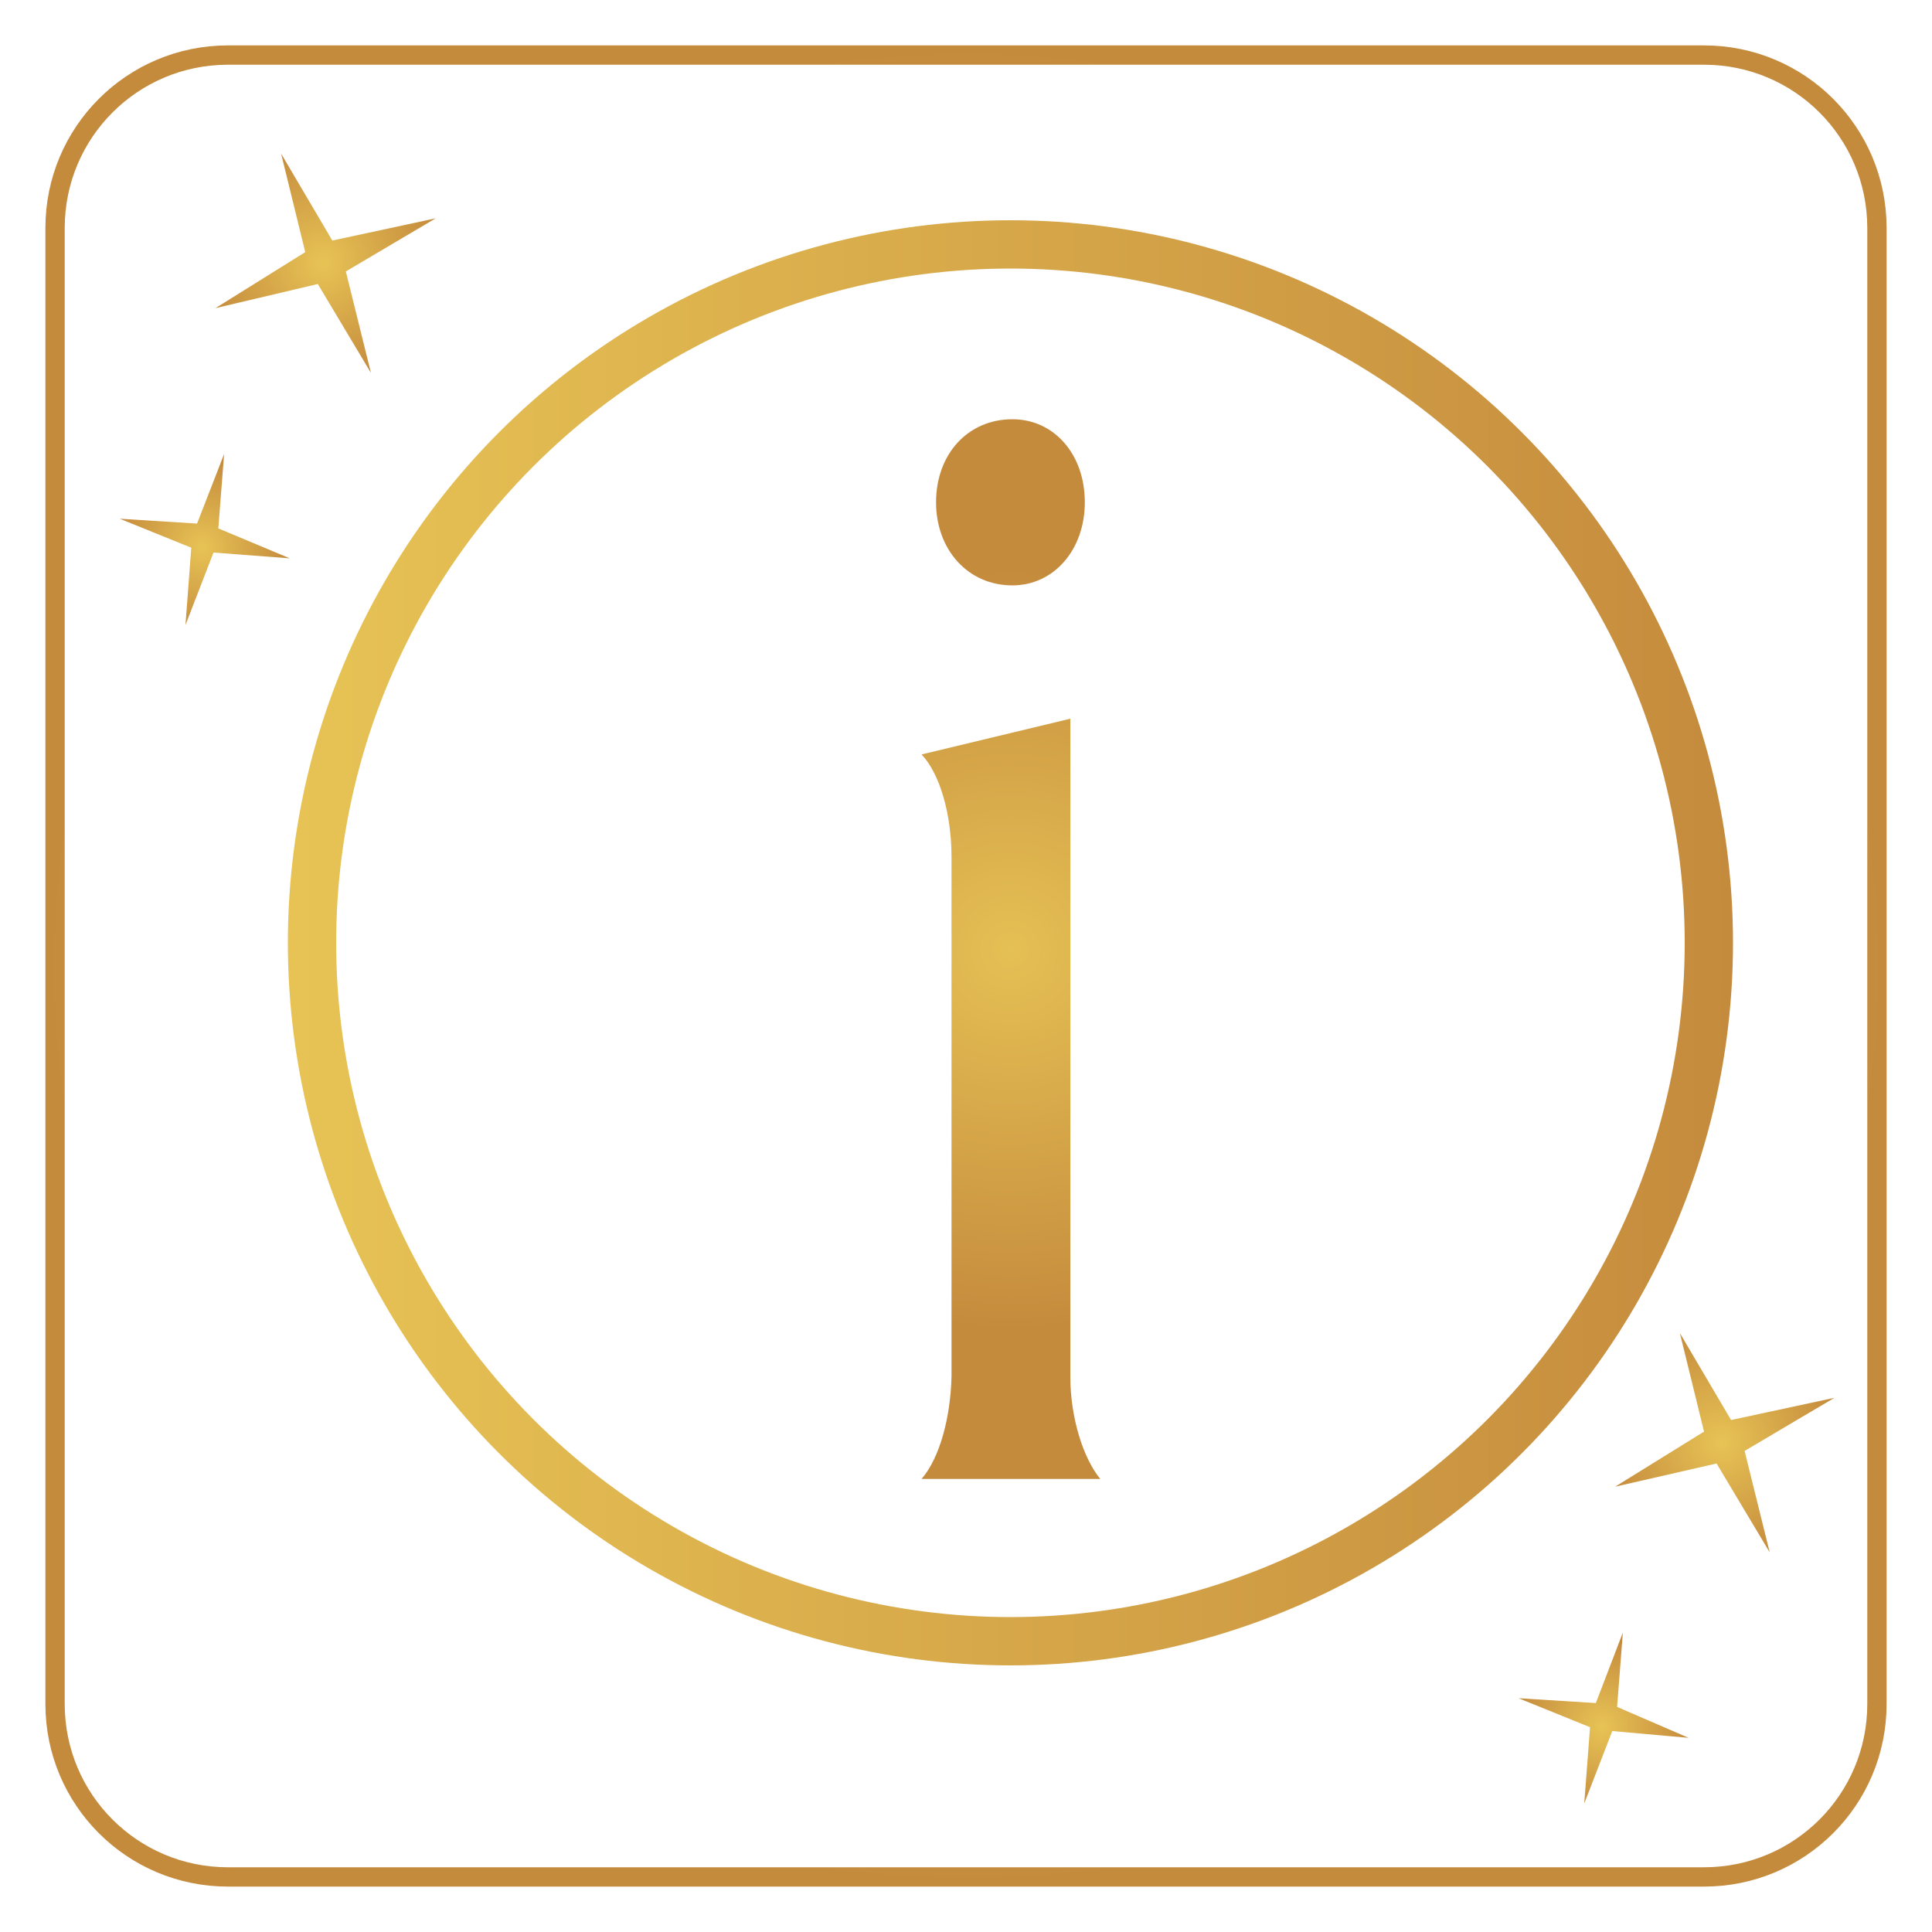
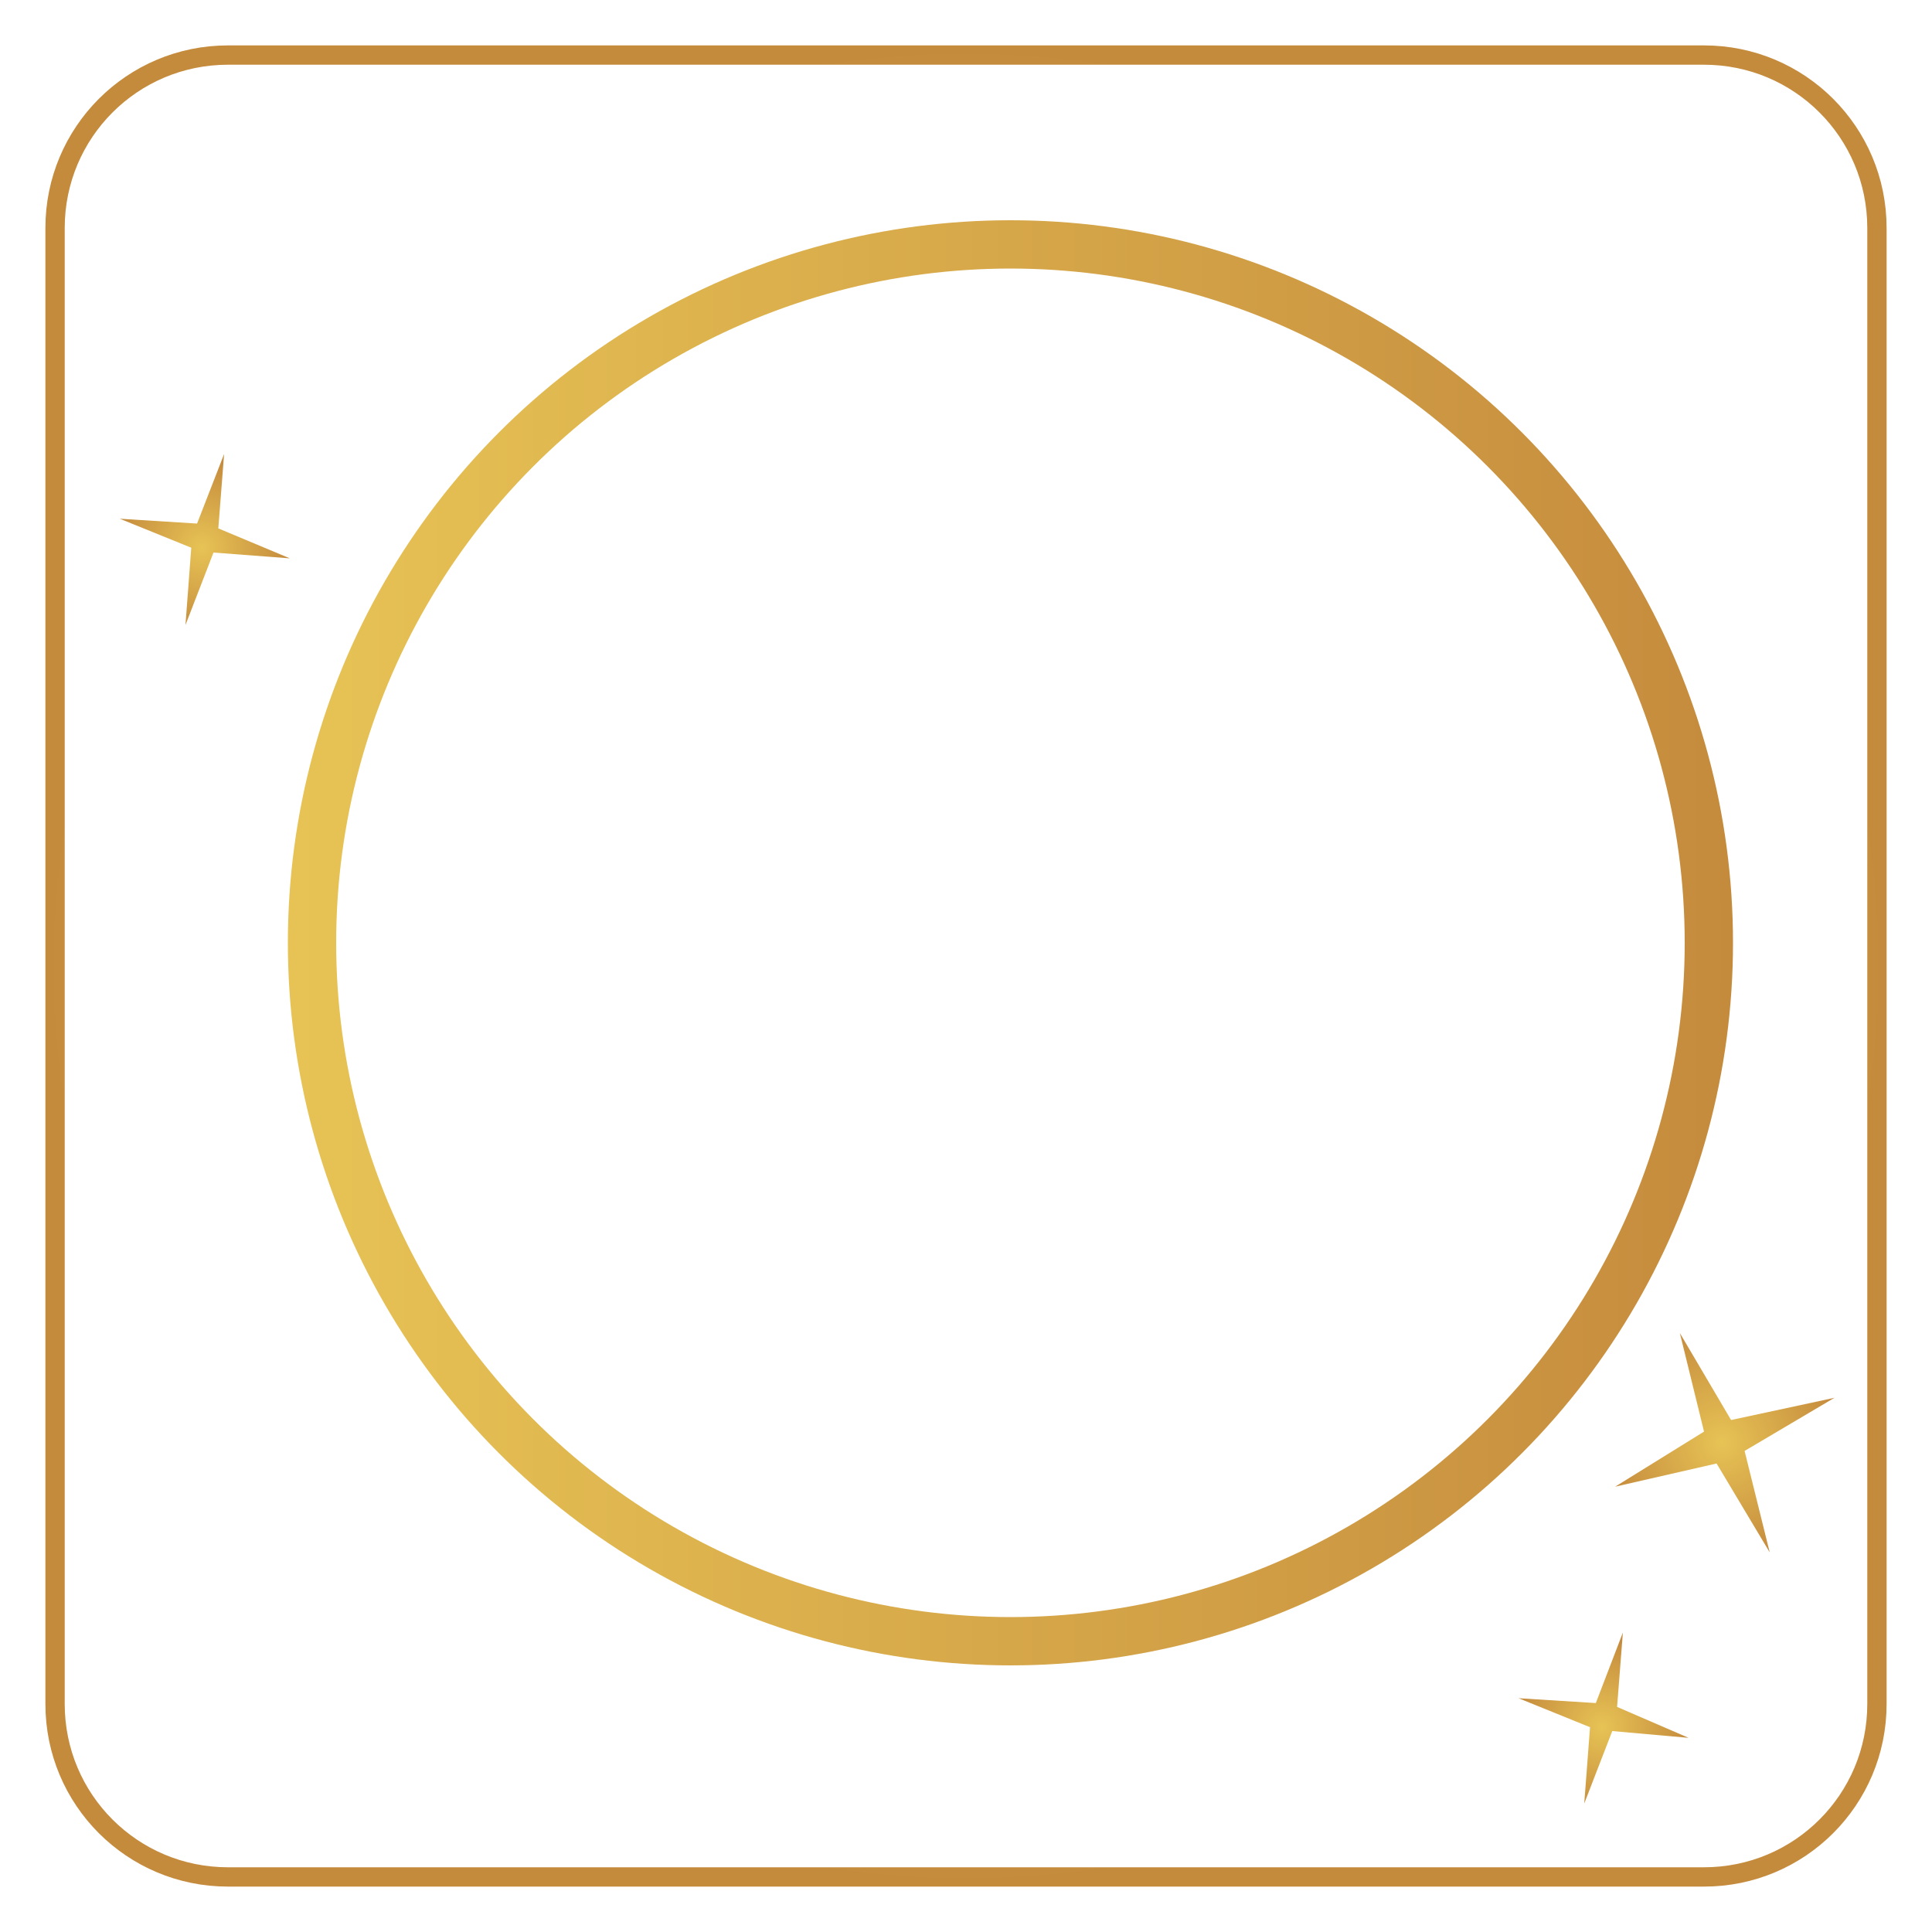
<svg xmlns="http://www.w3.org/2000/svg" version="1.1" id="Ebene_1" x="0px" y="0px" viewBox="0 0 200 200" style="enable-background:new 0 0 200 200;" xml:space="preserve">
  <style type="text/css">
	.st0{fill:none;stroke:url(#SVGID_1_);stroke-width:2;stroke-miterlimit:10;}
	.st1{clip-path:url(#SVGID_00000139269978797027592760000015897600860343187895_);}
	.st2{fill:url(#SVGID_00000004518664184064703950000009366651027233844891_);}
	.st3{fill:url(#SVGID_00000004506562809683526190000015646757090807029693_);}
	.st4{fill:url(#SVGID_00000182505119037343558160000011273439325113026945_);}
	.st5{fill:url(#SVGID_00000127750230656887907980000007983695280903909289_);}
	.st6{fill:url(#SVGID_00000161603285821503164680000016441881859143836054_);}
	.st7{fill:url(#SVGID_00000016789421139324421980000016595509982509345465_);}
	.st8{fill:url(#SVGID_00000083065526670791187660000014321140951816291981_);}
	.st9{fill:url(#SVGID_00000021099185820634483910000007889288589935607946_);}
	.st10{fill:url(#SVGID_00000120559710127471523620000001429809096820067997_);}
	.st11{fill:url(#SVGID_00000056402880046441897070000016224531941820180401_);}
	.st12{fill:url(#SVGID_00000134965843340161426470000016900471106303053750_);}
	.st13{fill:none;stroke:url(#SVGID_00000151509761929106597090000009028393299556570006_);stroke-width:2;stroke-miterlimit:10;}
	.st14{fill:none;stroke:url(#SVGID_00000178199569420179507160000001348281793056363155_);stroke-width:5;stroke-miterlimit:10;}
	.st15{fill:url(#SVGID_00000012470075011756311370000006450001087710063259_);}
	.st16{fill:url(#SVGID_00000113327120868801887140000017354414240761425537_);}
	.st17{fill:url(#SVGID_00000107575579586319624280000004142156817884397722_);}
	.st18{fill:url(#SVGID_00000031171806571690423840000005831326150486951560_);}
	.st19{fill:none;stroke:url(#SVGID_00000096035728395073109610000007168452314634002103_);stroke-width:2;stroke-miterlimit:10;}
	.st20{fill:none;stroke:url(#SVGID_00000168106065444517528520000002703892302591203716_);stroke-width:5;stroke-miterlimit:10;}
	
		.st21{fill:none;stroke:url(#SVGID_00000168076619931965651620000017258499207422083773_);stroke-width:5;stroke-linecap:round;stroke-miterlimit:10;}
	.st22{fill:url(#SVGID_00000038382724815924843270000001397953292925319350_);}
	
		.st23{fill:none;stroke:url(#SVGID_00000070829456439888941450000013575129688133349280_);stroke-width:7;stroke-linecap:round;stroke-miterlimit:10;}
	.st24{fill:url(#SVGID_00000029736303004628525960000005715320753389555859_);}
	.st25{fill:url(#SVGID_00000056389599891699990750000018056244534097665181_);}
	.st26{fill:url(#SVGID_00000174568164739789377640000011778343335305823874_);}
	.st27{fill:none;stroke:url(#SVGID_00000141422536636905523030000017987035211388150664_);stroke-width:5;stroke-miterlimit:10;}
	.st28{fill:url(#SVGID_00000049939222347245405070000005684073133842694562_);}
</style>
  <radialGradient id="SVGID_1_" cx="100" cy="100" r="95.323" gradientUnits="userSpaceOnUse">
    <stop offset="0" style="stop-color:#E5C054" />
    <stop offset="1" style="stop-color:#C58B3D" />
  </radialGradient>
  <path class="st0" d="M176.4,194.3H23.6c-9.9,0-17.9-8-17.9-17.9V23.6c0-9.9,8-17.9,17.9-17.9h152.8c9.9,0,17.9,8,17.9,17.9v152.8  C194.3,186.3,186.3,194.3,176.4,194.3z" />
  <radialGradient id="SVGID_00000084498814750168574090000018195266008883496116_" cx="-994.971" cy="1161.949" r="12.267" gradientTransform="matrix(0.925 -0.38 0.38 0.925 512.264 -1425.666)" gradientUnits="userSpaceOnUse">
    <stop offset="0" style="stop-color:#E7C355" />
    <stop offset="1" style="stop-color:#C58B3D" />
  </radialGradient>
-   <polygon style="fill:url(#SVGID_00000084498814750168574090000018195266008883496116_);" points="29.1,15.9 31.6,26.1 22.3,31.9   32.9,29.4 38.4,38.6 35.8,28.1 45.1,22.6 34.4,24.9 " />
  <radialGradient id="SVGID_00000129189521685211137370000009166705390783276702_" cx="-1016.133" cy="1185.977" r="9.06" gradientTransform="matrix(0.976 0.22 -0.22 0.976 1273.556 -877.287)" gradientUnits="userSpaceOnUse">
    <stop offset="0" style="stop-color:#E7C355" />
    <stop offset="1" style="stop-color:#C58B3D" />
  </radialGradient>
  <polygon style="fill:url(#SVGID_00000129189521685211137370000009166705390783276702_);" points="23.2,47 20.4,54.2 12.4,53.7   19.8,56.7 19.2,64.7 22.1,57.2 30,57.8 22.6,54.7 " />
  <radialGradient id="SVGID_00000101790223301212397210000002632088135316455297_" cx="-907.425" cy="1329.908" r="12.267" gradientTransform="matrix(0.925 -0.38 0.38 0.925 512.264 -1425.666)" gradientUnits="userSpaceOnUse">
    <stop offset="0" style="stop-color:#E7C355" />
    <stop offset="1" style="stop-color:#C58B3D" />
  </radialGradient>
  <polygon style="fill:url(#SVGID_00000101790223301212397210000002632088135316455297_);" points="173.9,138 176.4,148.2   167.2,153.9 177.7,151.5 183.2,160.7 180.6,150.2 189.9,144.7 179.2,147 " />
  <radialGradient id="SVGID_00000038388654088295715990000000224147029940076185_" cx="-847.981" cy="1273.155" r="9.06" gradientTransform="matrix(0.976 0.22 -0.22 0.976 1273.556 -877.287)" gradientUnits="userSpaceOnUse">
    <stop offset="0" style="stop-color:#E7C355" />
    <stop offset="1" style="stop-color:#C58B3D" />
  </radialGradient>
  <polygon style="fill:url(#SVGID_00000038388654088295715990000000224147029940076185_);" points="168,169 165.2,176.3 157.2,175.8   164.6,178.8 164,186.7 166.9,179.2 174.8,179.9 167.4,176.7 " />
  <linearGradient id="SVGID_00000090987350369984167010000003301172897767590556_" gradientUnits="userSpaceOnUse" x1="29.771" y1="97.642" x2="179.456" y2="97.642">
    <stop offset="0" style="stop-color:#E7C355" />
    <stop offset="1" style="stop-color:#C58B3D" />
  </linearGradient>
  <circle style="fill:none;stroke:url(#SVGID_00000090987350369984167010000003301172897767590556_);stroke-width:5;stroke-miterlimit:10;" cx="104.6" cy="97.6" r="72.3" />
  <g>
    <radialGradient id="SVGID_00000161617472194798005040000008473666329719787915_" cx="104.613" cy="98.31" r="39.311" gradientUnits="userSpaceOnUse">
      <stop offset="0" style="stop-color:#E5C054" />
      <stop offset="1" style="stop-color:#C58B3D" />
    </radialGradient>
-     <path style="fill:url(#SVGID_00000161617472194798005040000008473666329719787915_);" d="M95.4,153.1h18.5   c-1.8-2.2-3.1-6.4-3.1-10.6V74.4l-15.4,3.7c1.9,2,3.1,6.2,3.1,10.6v53.8C98.4,146.7,97.3,150.9,95.4,153.1z M104.8,60.6   c4.3,0,7.5-3.7,7.5-8.6c0-5-3.2-8.6-7.5-8.6c-4.6,0-7.9,3.6-7.9,8.6C96.9,56.9,100.2,60.6,104.8,60.6z" />
  </g>
</svg>